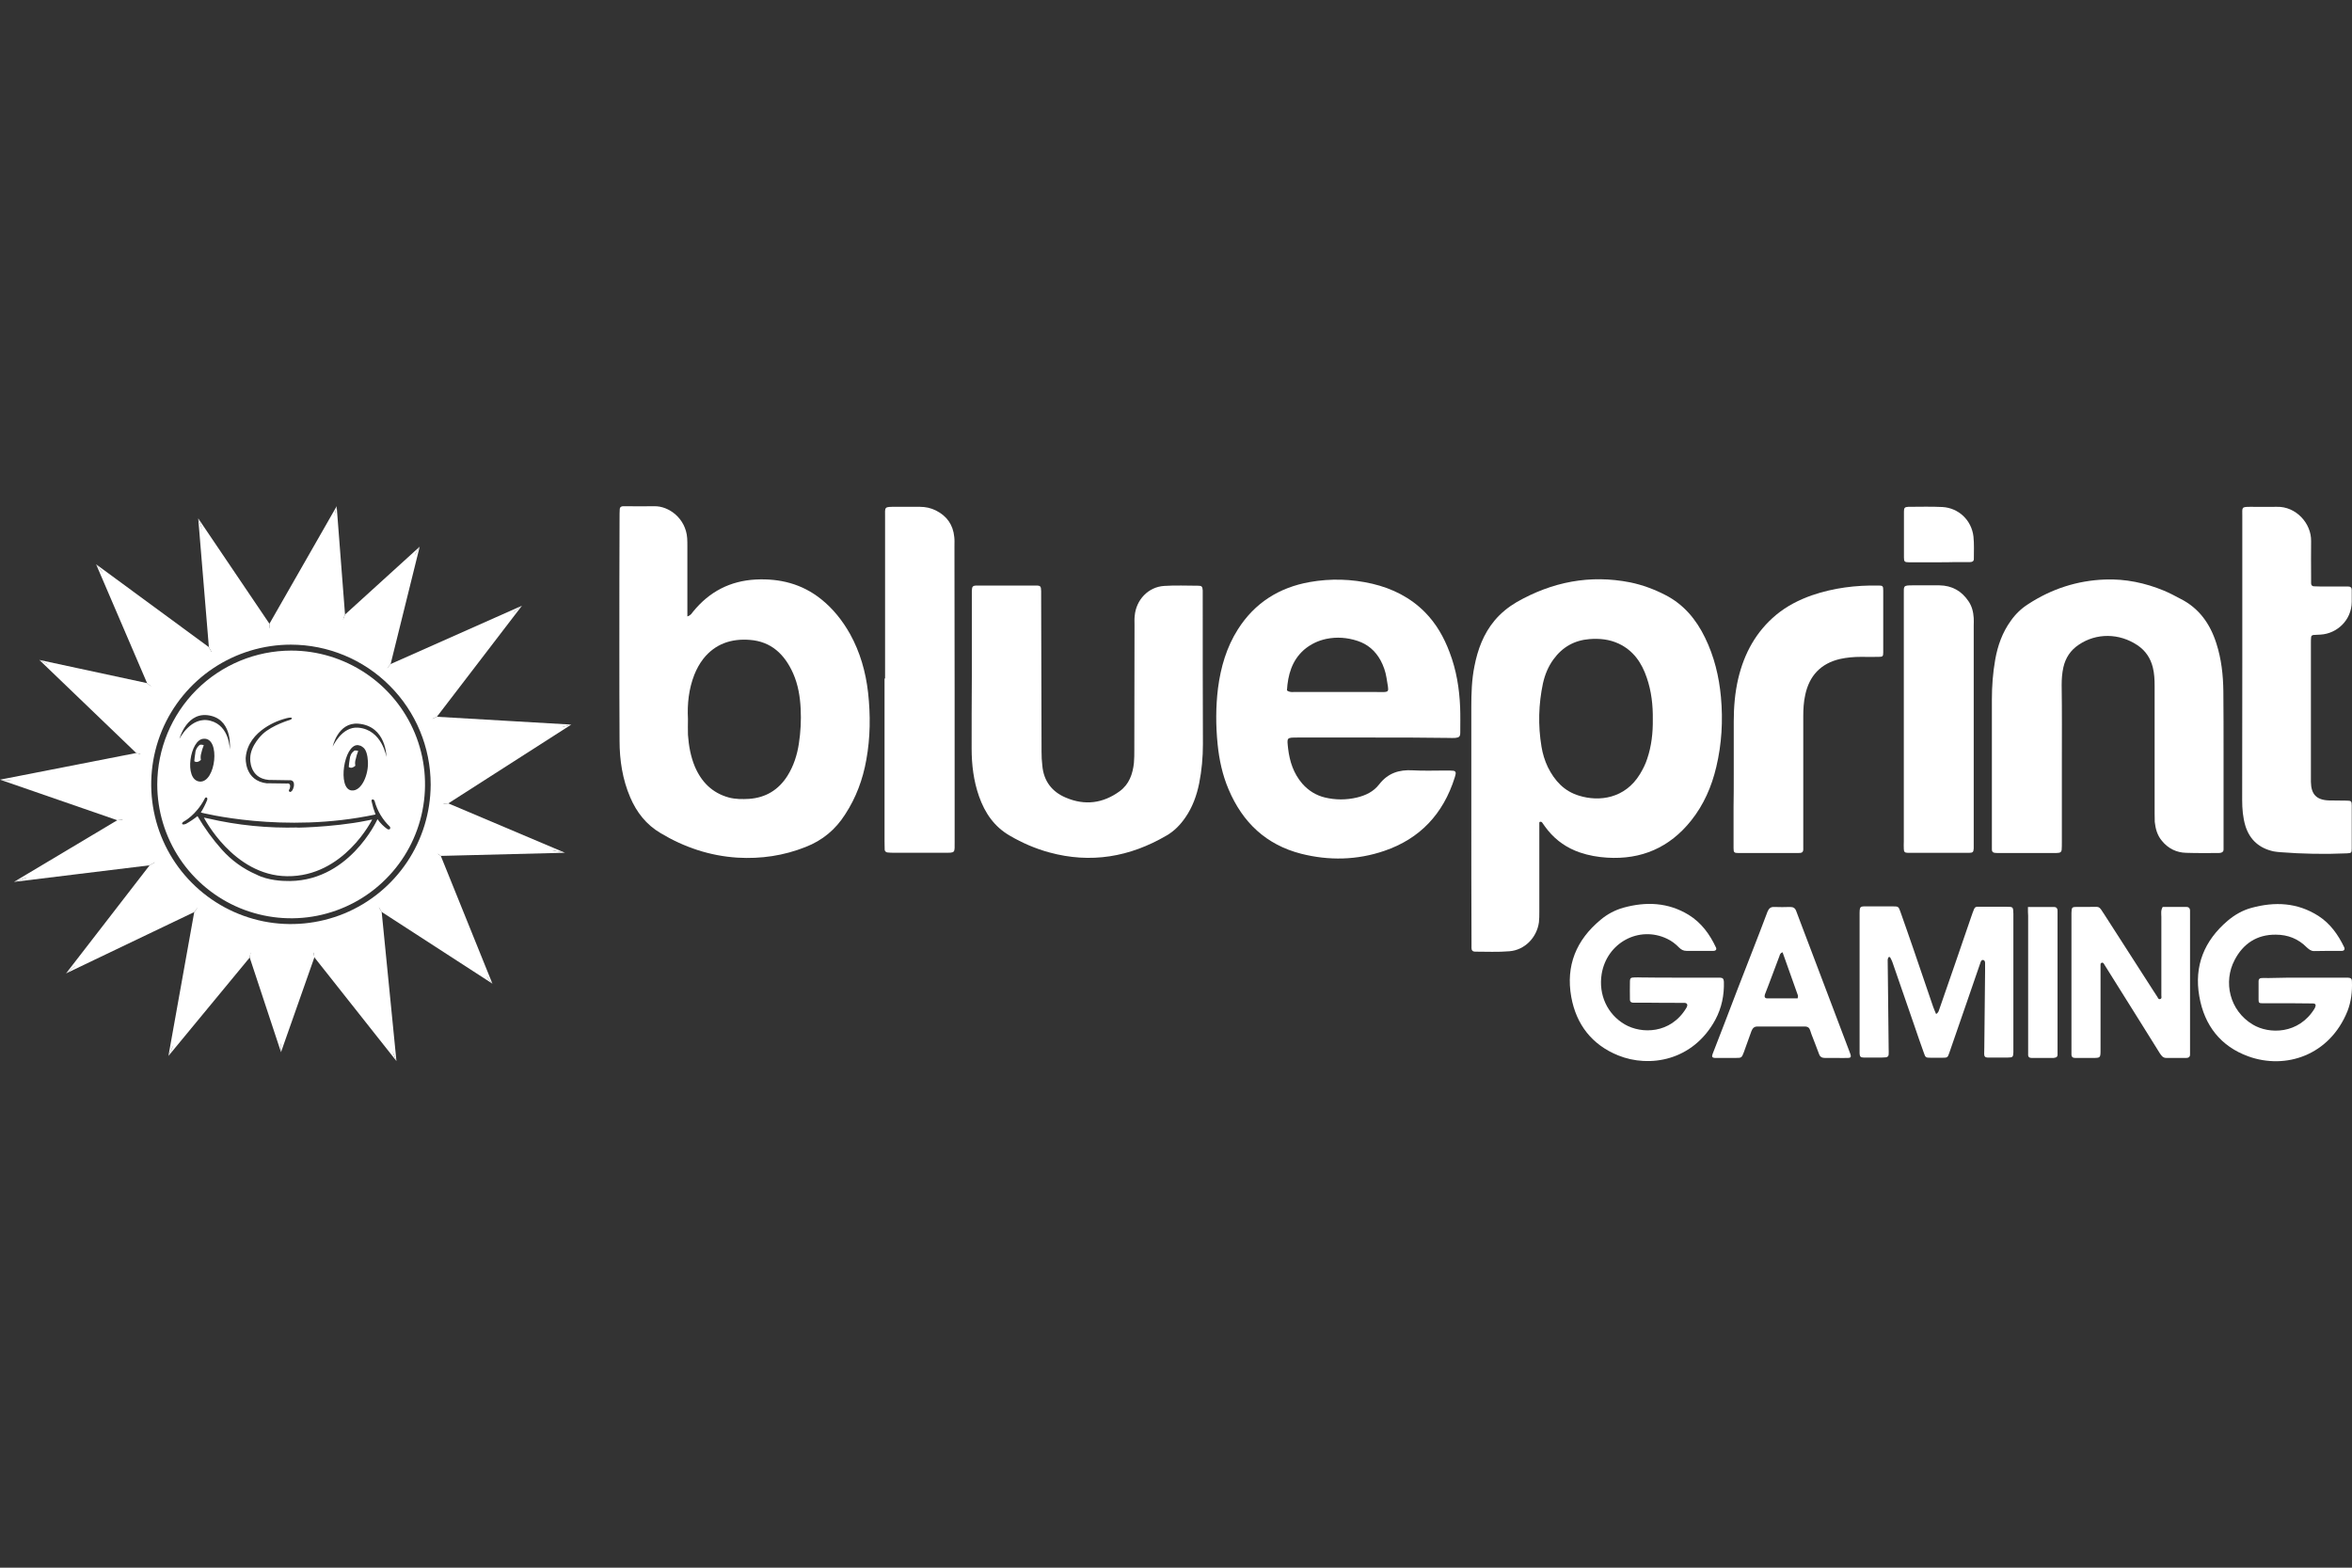
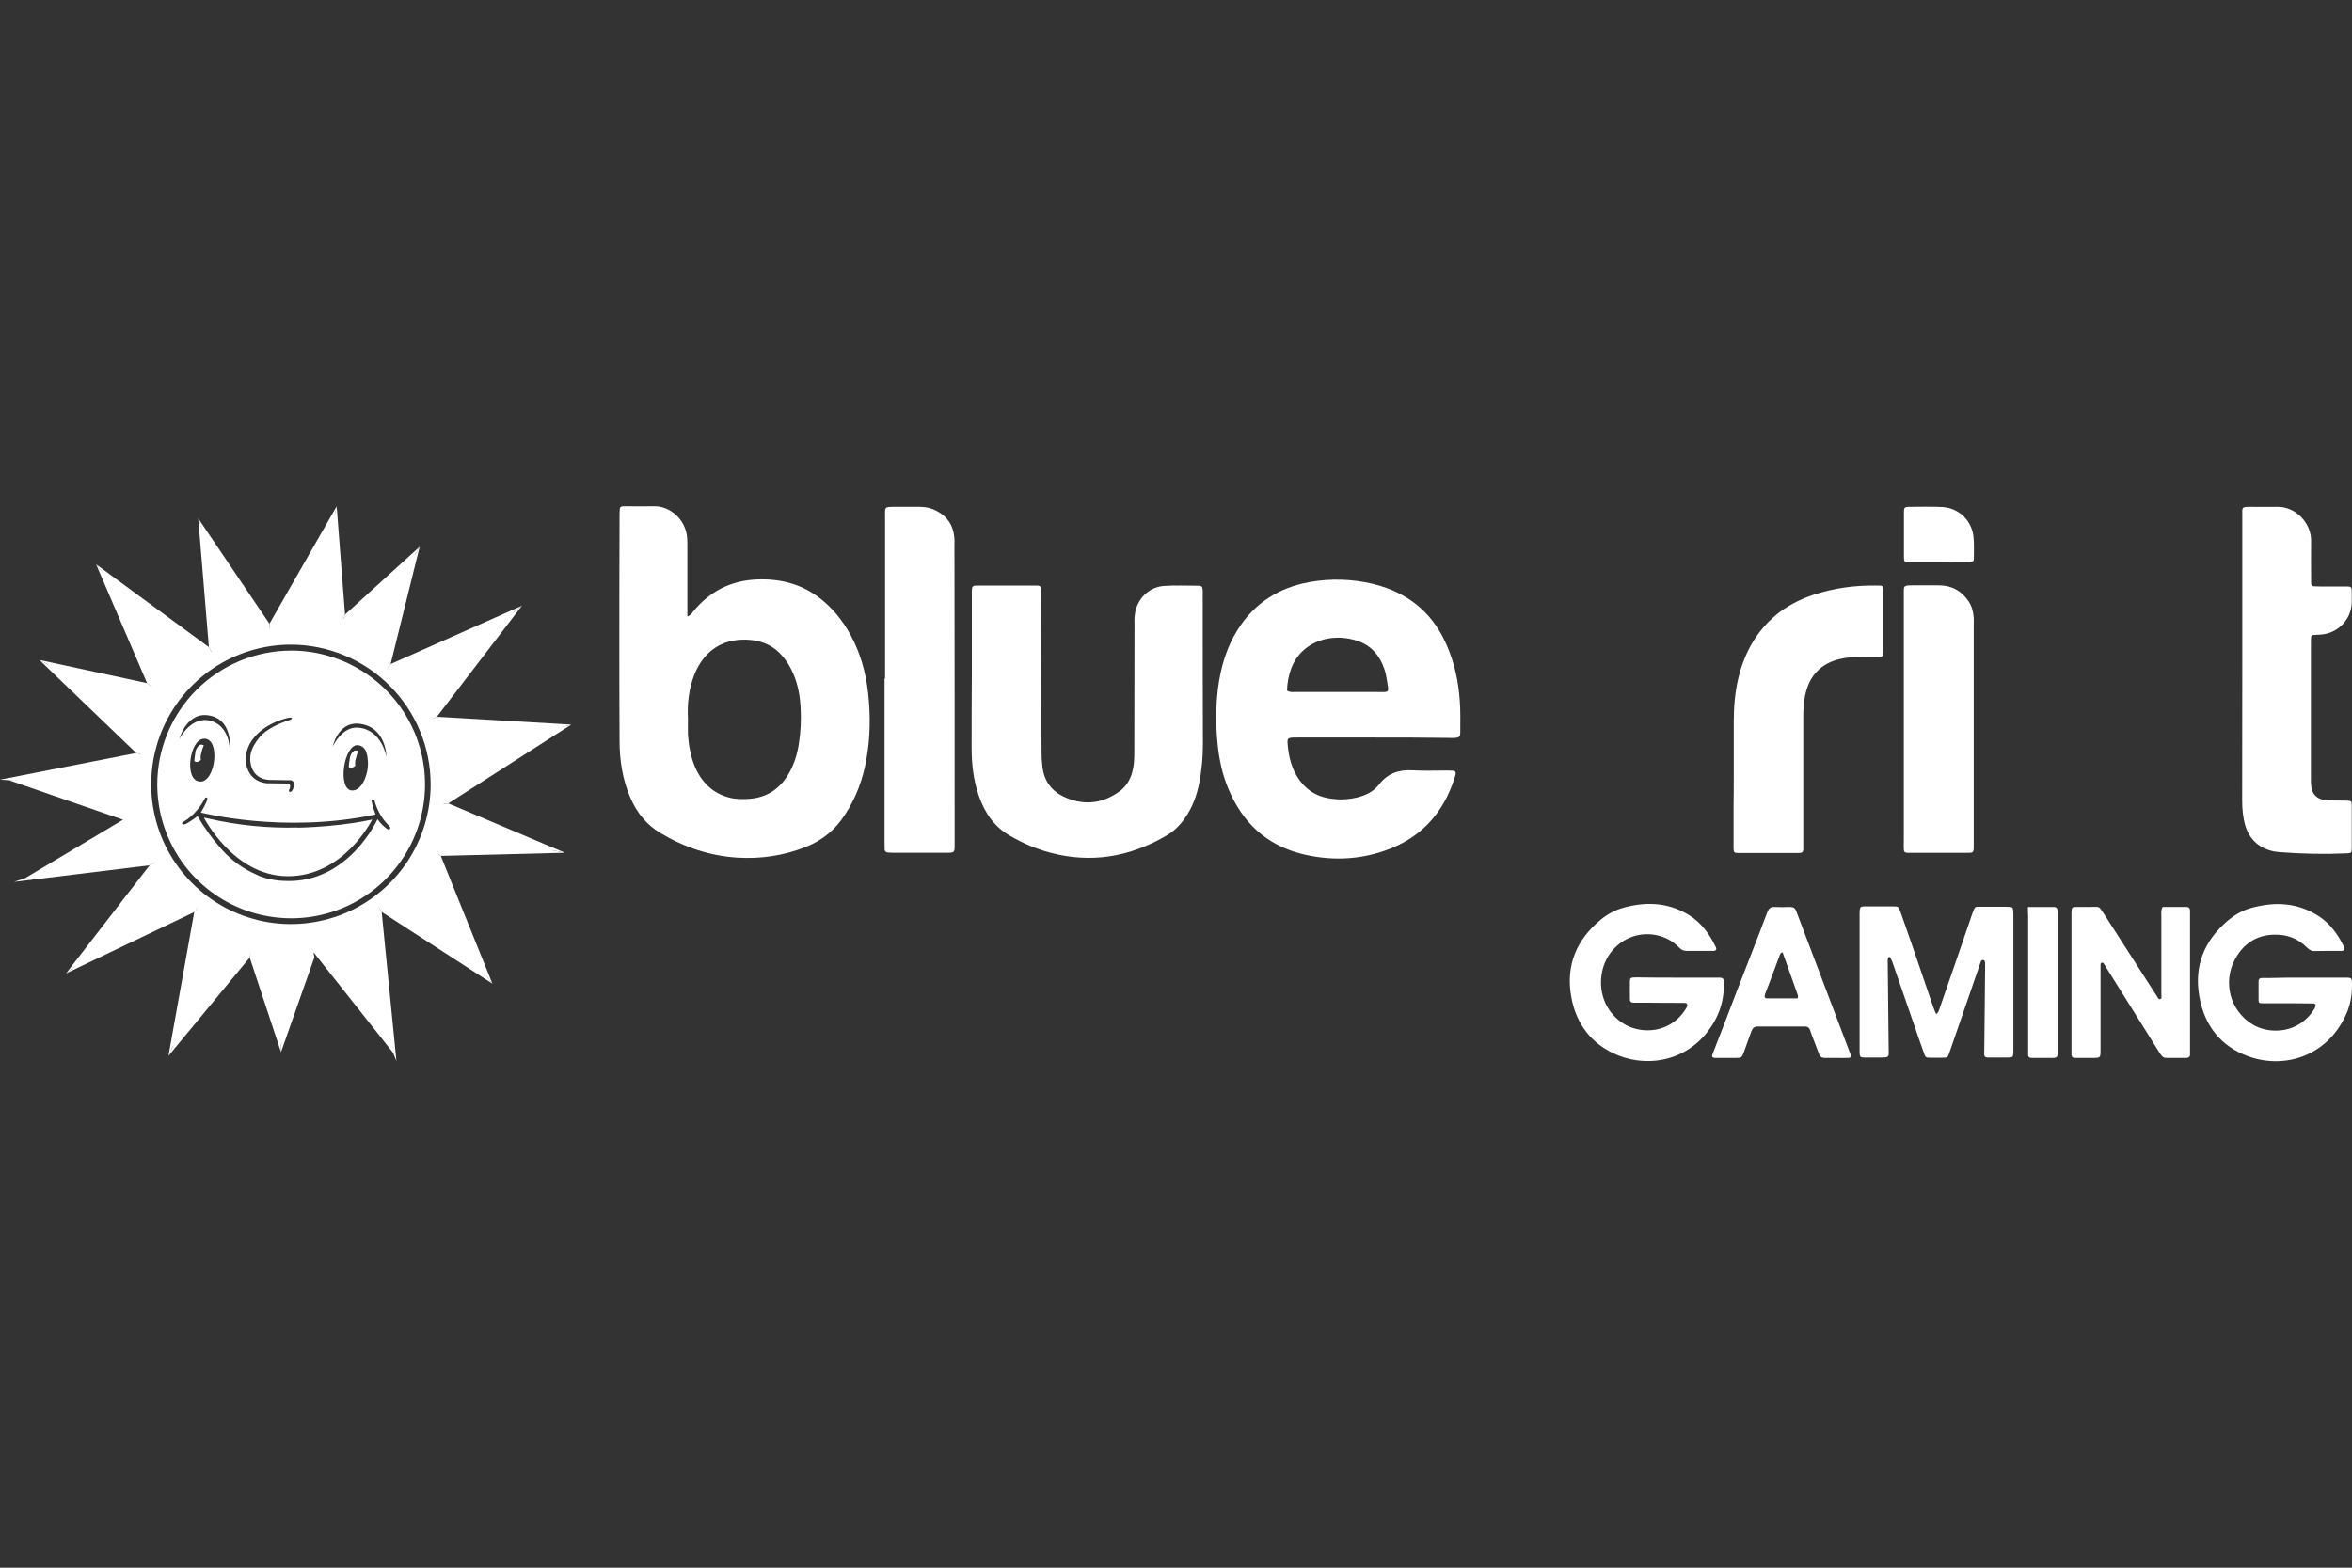
<svg xmlns="http://www.w3.org/2000/svg" width="36" height="24" viewBox="0 0 36 24" fill="none">
  <rect x="0" y="0" width="36" height="24" fill="#333333" stroke="none" />
  <g clip-path="url(#clip0_1_8417)">
    <path fill-rule="evenodd" clip-rule="evenodd" d="M5.595 10.306C5.258 10.081 4.862 9.96 4.457 9.96C3.914 9.961 3.393 10.177 3.008 10.561C2.624 10.945 2.408 11.466 2.407 12.009C2.407 12.414 2.528 12.811 2.753 13.148C2.978 13.484 3.298 13.747 3.672 13.902C4.047 14.057 4.459 14.098 4.856 14.019C5.253 13.94 5.619 13.745 5.905 13.458C6.192 13.172 6.387 12.807 6.466 12.409C6.545 12.012 6.505 11.6 6.35 11.225C6.195 10.851 5.932 10.531 5.595 10.306ZM2.746 11.313C2.746 11.313 2.923 10.956 3.22 11.034C3.518 11.111 3.517 11.474 3.517 11.474C3.517 11.474 3.569 11.045 3.235 10.96C2.862 10.864 2.746 11.313 2.746 11.313ZM4.39 11.995C4.39 11.995 4.107 11.991 4.091 11.991L4.092 11.993C3.735 11.956 3.761 11.599 3.761 11.599C3.795 11.168 4.31 11.018 4.31 11.018C4.31 11.018 4.458 10.966 4.466 10.994C4.466 10.994 4.479 11.003 4.442 11.02C4.442 11.02 4.17 11.098 4.02 11.238C4.02 11.238 3.83 11.411 3.83 11.61C3.83 11.61 3.811 11.915 4.115 11.94L4.426 11.945C4.426 11.945 4.511 11.929 4.499 12.03C4.499 12.03 4.484 12.124 4.438 12.124C4.438 12.124 4.405 12.113 4.432 12.079C4.432 12.079 4.47 11.983 4.39 11.995ZM5.735 12.267C5.776 12.416 5.857 12.55 5.969 12.657C5.969 12.657 5.991 12.711 5.932 12.695C5.872 12.653 5.82 12.601 5.778 12.541C5.778 12.541 5.332 13.537 4.349 13.486C4.349 13.486 4.103 13.483 3.923 13.388C3.721 13.301 3.541 13.17 3.395 13.006C3.254 12.848 3.13 12.676 3.023 12.494C2.967 12.539 2.907 12.579 2.844 12.614C2.799 12.631 2.79 12.616 2.79 12.616C2.777 12.597 2.814 12.576 2.814 12.576C2.814 12.576 3 12.482 3.133 12.228C3.133 12.228 3.14 12.202 3.164 12.21C3.164 12.21 3.18 12.217 3.171 12.248C3.144 12.314 3.112 12.378 3.074 12.439C3.074 12.439 4.34 12.769 5.748 12.469C5.723 12.405 5.703 12.338 5.688 12.27C5.688 12.27 5.678 12.243 5.702 12.239C5.702 12.239 5.725 12.233 5.735 12.267ZM3.121 12.517C3.121 12.517 3.573 13.405 4.393 13.414C5.264 13.425 5.697 12.546 5.697 12.546L5.624 12.561C5.076 12.674 4.388 12.675 4.567 12.668C4.102 12.681 3.638 12.635 3.185 12.53L3.121 12.517ZM5.915 11.589C5.915 11.589 5.915 11.114 5.484 11.079C5.171 11.054 5.092 11.431 5.092 11.431C5.092 11.431 5.232 11.117 5.484 11.14C5.848 11.171 5.915 11.589 5.915 11.589ZM3.119 11.31C2.908 11.312 2.809 11.943 3.056 11.965C3.303 11.988 3.38 11.29 3.119 11.31ZM3.01 11.459C3.022 11.436 3.039 11.417 3.06 11.402C3.071 11.4 3.081 11.4 3.092 11.401C3.101 11.402 3.11 11.405 3.119 11.409C3.102 11.448 3.09 11.488 3.081 11.529C3.07 11.563 3.068 11.599 3.075 11.634C3.06 11.648 3.042 11.659 3.022 11.664C3.014 11.666 3.005 11.665 2.997 11.664C2.989 11.662 2.981 11.658 2.974 11.653C2.977 11.613 2.982 11.572 2.989 11.531C2.99 11.506 2.997 11.481 3.01 11.459ZM5.631 11.653C5.627 11.569 5.606 11.478 5.559 11.443C5.547 11.433 5.533 11.424 5.519 11.417C5.505 11.413 5.492 11.41 5.478 11.407C5.263 11.394 5.162 12.076 5.38 12.101C5.537 12.119 5.645 11.85 5.631 11.653ZM5.425 11.491C5.404 11.506 5.386 11.525 5.374 11.547C5.362 11.57 5.355 11.595 5.353 11.62C5.346 11.66 5.341 11.701 5.338 11.742C5.345 11.747 5.353 11.75 5.361 11.752C5.369 11.754 5.378 11.754 5.386 11.753C5.406 11.747 5.424 11.737 5.439 11.723C5.432 11.688 5.434 11.652 5.446 11.618C5.454 11.577 5.467 11.536 5.483 11.497C5.474 11.493 5.465 11.491 5.456 11.49C5.445 11.489 5.435 11.489 5.425 11.491Z" fill="white" />
    <path d="M6.782 12.306L8.627 11.124L6.615 11.005L7.87 9.365L5.925 10.229L6.36 8.479L5.251 9.49L5.125 7.874L4.127 9.621L3.083 8.075L3.241 9.986L1.557 8.751L2.313 10.51L0.723 10.167L2.163 11.551L0.143 11.947L1.883 12.549L0.386 13.443L2.376 13.199L1.137 14.8L3.023 13.898L2.64 16.032L3.837 14.583L4.302 15.992L4.799 14.579L6.019 16.12L5.799 13.888L7.46 14.963L6.694 13.067L8.476 13.022L6.782 12.306ZM4.452 9.869C5.019 9.87 5.563 10.095 5.964 10.497C6.366 10.898 6.591 11.442 6.592 12.009V12.015C6.59 12.437 6.464 12.85 6.228 13.201C5.992 13.552 5.658 13.825 5.267 13.986C4.876 14.146 4.446 14.188 4.032 14.105C3.617 14.021 3.237 13.817 2.939 13.518C2.64 13.219 2.437 12.838 2.355 12.423C2.273 12.008 2.316 11.579 2.477 11.188C2.639 10.798 2.913 10.464 3.265 10.229C3.616 9.995 4.029 9.869 4.452 9.869Z" fill="white" />
    <path d="M0.844 10.231L2.377 10.561L2.251 10.458L0.602 10.103L0.844 10.231Z" fill="white" />
    <path d="M5.097 7.998L5.218 9.567L5.281 9.408L5.153 7.75L5.097 7.998Z" fill="white" />
    <path d="M4.129 9.691L4.124 9.549L3.034 7.936L3.132 8.215L4.129 9.691Z" fill="white" />
    <path d="M5.218 9.567L6.292 8.59L6.424 8.369L5.281 9.408L5.218 9.567Z" fill="white" />
    <path d="M1.648 8.862L1.471 8.639L2.251 10.458L2.377 10.561L1.648 8.862Z" fill="white" />
    <path d="M3.285 10.065L3.197 9.907L1.471 8.639L1.648 8.862L3.285 10.065Z" fill="white" />
    <path d="M3.285 10.065L3.132 8.215L3.034 7.936L3.197 9.907L3.285 10.065Z" fill="white" />
    <path d="M5.097 7.998L5.153 7.75L4.124 9.549L4.129 9.691L5.097 7.998Z" fill="white" />
    <path d="M6.702 12.313L6.862 12.299L8.744 11.093L8.509 11.155L6.702 12.313Z" fill="white" />
    <path d="M6.292 8.59L5.87 10.296L5.979 10.166L6.424 8.369L6.292 8.59Z" fill="white" />
    <path d="M8.509 11.155L8.744 11.093L6.687 10.973L6.542 11.039L8.509 11.155Z" fill="white" />
    <path d="M8.648 13.055L8.3 12.989L6.637 13.031L6.747 13.103L8.648 13.055Z" fill="white" />
    <path d="M6.862 12.299L6.702 12.313L8.3 12.989L8.648 13.055L6.862 12.299Z" fill="white" />
    <path d="M6.542 11.039L6.687 10.973L7.989 9.273L7.751 9.46L6.542 11.039Z" fill="white" />
    <path d="M7.751 9.46L7.989 9.273L5.979 10.166L5.87 10.296L7.751 9.46Z" fill="white" />
    <path d="M3.073 13.833L2.973 13.963L2.578 16.166L2.702 15.898L3.073 13.833Z" fill="white" />
    <path d="M6.637 13.031L7.379 14.867L7.537 15.059L6.747 13.103L6.637 13.031Z" fill="white" />
    <path d="M3.85 14.507L2.702 15.898L2.578 16.166L3.822 14.659L3.85 14.507Z" fill="white" />
    <path d="M4.303 15.876L4.301 16.108L4.812 14.656L4.786 14.503L4.303 15.876Z" fill="white" />
    <path d="M3.85 14.507L3.822 14.659L4.301 16.108L4.303 15.876L3.85 14.507Z" fill="white" />
-     <path d="M4.786 14.503L4.812 14.656L6.068 16.244L5.968 15.997L4.786 14.503Z" fill="white" />
    <path d="M5.752 13.814L5.842 13.961L7.537 15.059L7.379 14.867L5.752 13.814Z" fill="white" />
    <path d="M5.968 15.997L6.068 16.244L5.842 13.961L5.752 13.814L5.968 15.997Z" fill="white" />
    <path d="M2.459 13.151L0.557 13.384L0.214 13.501L2.29 13.247L2.459 13.151Z" fill="white" />
-     <path d="M1.972 12.539L0.287 11.956L0 11.936L1.795 12.557L1.972 12.539Z" fill="white" />
    <path d="M2.241 11.573L2.085 11.528L0 11.936L0.287 11.956L2.241 11.573Z" fill="white" />
    <path d="M1.263 14.699L1.011 14.902L2.973 13.963L3.073 13.833L1.263 14.699Z" fill="white" />
-     <path d="M1.972 12.539L1.795 12.557L0.214 13.501L0.557 13.384L1.972 12.539Z" fill="white" />
    <path d="M1.263 14.699L2.459 13.151L2.29 13.247L1.011 14.902L1.263 14.699Z" fill="white" />
    <path d="M2.241 11.573L0.844 10.231L0.602 10.103L2.085 11.528L2.241 11.573Z" fill="white" />
-     <path d="M22.52 12.448C22.52 11.907 22.52 11.369 22.52 10.827C22.52 10.618 22.526 10.406 22.568 10.199C22.618 9.942 22.707 9.703 22.876 9.5C22.971 9.386 23.087 9.293 23.214 9.218C23.76 8.907 24.335 8.794 24.954 8.916C25.141 8.955 25.319 9.021 25.488 9.108C25.769 9.251 25.962 9.482 26.098 9.763C26.238 10.05 26.312 10.355 26.341 10.672C26.374 11.031 26.353 11.39 26.27 11.74C26.199 12.042 26.078 12.32 25.885 12.562C25.556 12.975 25.123 13.163 24.599 13.13C24.456 13.121 24.317 13.097 24.18 13.05C23.988 12.984 23.825 12.873 23.694 12.714C23.662 12.676 23.632 12.631 23.602 12.589C23.596 12.583 23.588 12.58 23.579 12.58C23.567 12.58 23.561 12.586 23.561 12.598V12.685V13.962C23.561 14.015 23.561 14.066 23.555 14.12C23.522 14.356 23.336 14.545 23.102 14.563C22.927 14.578 22.752 14.569 22.577 14.569C22.544 14.569 22.523 14.551 22.523 14.515C22.523 14.482 22.523 14.449 22.523 14.413C22.52 13.761 22.52 13.103 22.52 12.448ZM25.298 11.013C25.301 10.797 25.277 10.582 25.206 10.376C25.129 10.146 24.999 9.957 24.773 9.852C24.631 9.787 24.483 9.772 24.329 9.784C24.098 9.802 23.914 9.906 23.777 10.095C23.697 10.205 23.647 10.328 23.617 10.46C23.549 10.78 23.54 11.106 23.594 11.429C23.611 11.536 23.644 11.644 23.691 11.743C23.795 11.952 23.94 12.113 24.172 12.182C24.474 12.275 24.871 12.23 25.102 11.85C25.147 11.775 25.185 11.701 25.212 11.617C25.277 11.426 25.301 11.222 25.298 11.013Z" fill="white" />
-     <path d="M31.559 11.692V12.897C31.559 12.936 31.559 12.975 31.556 13.011C31.553 13.038 31.538 13.053 31.511 13.056C31.488 13.059 31.464 13.059 31.44 13.059C31.161 13.059 30.88 13.059 30.601 13.059C30.577 13.059 30.554 13.059 30.53 13.056C30.503 13.053 30.488 13.035 30.488 13.008C30.488 12.975 30.488 12.942 30.488 12.906C30.488 12.173 30.488 11.444 30.488 10.711C30.488 10.505 30.503 10.301 30.539 10.098C30.577 9.883 30.649 9.682 30.776 9.506C30.847 9.404 30.936 9.317 31.043 9.249C31.401 9.015 31.796 8.887 32.22 8.872C32.531 8.86 32.833 8.923 33.121 9.042C33.207 9.078 33.293 9.123 33.376 9.168C33.66 9.311 33.829 9.551 33.924 9.85C34.001 10.089 34.028 10.334 34.031 10.585C34.034 10.89 34.034 11.198 34.034 11.504V12.894V13.008C34.034 13.035 34.016 13.05 33.989 13.056C33.98 13.056 33.972 13.059 33.96 13.059C33.794 13.059 33.628 13.062 33.462 13.056C33.314 13.053 33.186 12.99 33.091 12.873C33.02 12.789 32.993 12.691 32.981 12.583C32.979 12.541 32.979 12.496 32.979 12.454C32.979 11.806 32.979 11.154 32.979 10.505C32.979 10.409 32.975 10.313 32.952 10.22C32.916 10.074 32.839 9.96 32.715 9.877C32.436 9.691 32.086 9.688 31.817 9.871C31.692 9.954 31.615 10.071 31.582 10.217C31.562 10.307 31.556 10.397 31.556 10.487C31.562 10.89 31.559 11.291 31.559 11.692Z" fill="white" />
    <path d="M34.321 10.104C34.321 9.368 34.321 8.629 34.321 7.894C34.321 7.765 34.303 7.759 34.452 7.759C34.585 7.759 34.719 7.762 34.849 7.759C35.142 7.75 35.38 8.013 35.374 8.285C35.371 8.468 35.374 8.65 35.374 8.83V8.931C35.374 8.958 35.391 8.976 35.418 8.976C35.48 8.979 35.543 8.979 35.602 8.979H35.943C35.976 8.979 35.996 8.994 35.996 9.03V9.215C35.993 9.5 35.765 9.7 35.522 9.715C35.483 9.718 35.445 9.718 35.409 9.721C35.389 9.724 35.374 9.736 35.374 9.757C35.371 9.787 35.371 9.814 35.371 9.843V11.94V11.97C35.374 12.161 35.457 12.248 35.649 12.254C35.738 12.257 35.83 12.254 35.919 12.257C35.987 12.257 35.996 12.266 35.996 12.329V12.99C35.996 13.055 35.99 13.061 35.922 13.064C35.581 13.079 35.24 13.073 34.899 13.046C34.867 13.043 34.834 13.04 34.801 13.034C34.585 12.987 34.437 12.861 34.369 12.646C34.33 12.517 34.319 12.383 34.319 12.248C34.321 11.53 34.321 10.818 34.321 10.104Z" fill="white" />
    <path d="M10.521 9.437C10.577 9.419 10.589 9.386 10.61 9.362C10.859 9.057 11.176 8.893 11.567 8.872C11.935 8.854 12.273 8.937 12.566 9.171C12.75 9.317 12.895 9.5 13.011 9.706C13.165 9.984 13.251 10.286 13.287 10.603C13.325 10.947 13.322 11.291 13.26 11.632C13.207 11.931 13.103 12.212 12.937 12.466C12.789 12.7 12.587 12.867 12.332 12.966C11.997 13.1 11.647 13.151 11.289 13.13C10.865 13.103 10.473 12.972 10.109 12.753C9.892 12.625 9.744 12.436 9.646 12.206C9.528 11.931 9.483 11.638 9.483 11.339C9.48 10.854 9.48 10.373 9.48 9.888C9.48 9.233 9.48 8.579 9.483 7.924C9.483 7.882 9.483 7.837 9.486 7.795C9.486 7.768 9.504 7.753 9.531 7.75H9.572C9.72 7.75 9.866 7.753 10.014 7.75C10.236 7.744 10.497 7.936 10.518 8.238C10.521 8.279 10.521 8.324 10.521 8.366V9.437ZM10.53 11.007C10.53 11.088 10.527 11.168 10.53 11.249C10.542 11.417 10.571 11.581 10.636 11.737C10.737 11.973 10.903 12.14 11.155 12.209C11.256 12.236 11.363 12.236 11.466 12.23C11.721 12.212 11.917 12.092 12.053 11.877C12.148 11.725 12.202 11.557 12.228 11.381C12.255 11.204 12.264 11.028 12.255 10.851C12.246 10.663 12.216 10.481 12.139 10.307C12.009 10.017 11.804 9.82 11.475 9.796C11.197 9.775 10.951 9.853 10.767 10.083C10.708 10.158 10.663 10.241 10.627 10.331C10.542 10.549 10.518 10.777 10.53 11.007Z" fill="white" />
    <path d="M21.026 11.291C20.638 11.291 20.25 11.291 19.861 11.291C19.689 11.291 19.698 11.291 19.716 11.461C19.74 11.659 19.799 11.841 19.933 11.997C20.027 12.104 20.143 12.176 20.279 12.209C20.442 12.248 20.608 12.248 20.771 12.209C20.905 12.176 21.023 12.12 21.109 12.009C21.243 11.835 21.415 11.781 21.622 11.793C21.791 11.803 21.963 11.796 22.135 11.796C22.174 11.796 22.212 11.796 22.248 11.8C22.274 11.803 22.286 11.823 22.28 11.85C22.277 11.868 22.271 11.886 22.265 11.907C22.09 12.46 21.735 12.84 21.189 13.026C20.771 13.169 20.342 13.178 19.915 13.07C19.381 12.933 19.02 12.592 18.806 12.087C18.711 11.865 18.661 11.632 18.637 11.393C18.608 11.106 18.608 10.819 18.643 10.534C18.685 10.214 18.773 9.909 18.948 9.634C19.206 9.228 19.58 8.994 20.045 8.911C20.365 8.854 20.688 8.863 21.006 8.937C21.311 9.009 21.587 9.147 21.809 9.371C21.984 9.548 22.102 9.757 22.188 9.987C22.292 10.259 22.337 10.54 22.349 10.828C22.354 10.956 22.351 11.085 22.351 11.216C22.351 11.276 22.334 11.291 22.274 11.297C22.242 11.3 22.209 11.297 22.174 11.297C21.794 11.291 21.409 11.291 21.026 11.291ZM19.698 10.57C19.746 10.606 19.796 10.591 19.844 10.594H21.05C21.293 10.594 21.258 10.621 21.222 10.376C21.207 10.28 21.175 10.191 21.13 10.107C21.05 9.963 20.934 9.862 20.777 9.811C20.62 9.76 20.463 9.748 20.3 9.781C20.173 9.808 20.06 9.862 19.959 9.948C19.773 10.113 19.713 10.331 19.698 10.57Z" fill="white" />
    <path d="M14.875 10.367C14.875 9.96 14.875 9.554 14.875 9.147C14.875 9.114 14.875 9.081 14.875 9.045C14.878 8.976 14.887 8.964 14.961 8.964H15.856C15.928 8.964 15.934 8.976 15.936 9.051V9.138C15.939 9.927 15.939 10.717 15.942 11.507C15.942 11.578 15.945 11.65 15.954 11.722C15.975 11.958 16.102 12.123 16.316 12.212C16.606 12.335 16.882 12.299 17.137 12.114C17.282 12.009 17.338 11.85 17.356 11.68C17.362 11.614 17.362 11.545 17.362 11.479C17.362 10.843 17.365 10.209 17.365 9.572C17.365 9.524 17.362 9.476 17.368 9.428C17.389 9.183 17.576 8.985 17.819 8.97C17.994 8.958 18.169 8.967 18.343 8.967C18.394 8.967 18.406 8.982 18.409 9.039V9.111C18.409 9.871 18.409 10.633 18.412 11.393C18.412 11.593 18.394 11.794 18.355 11.991C18.317 12.179 18.252 12.359 18.142 12.517C18.065 12.628 17.973 12.724 17.854 12.792C17.291 13.121 16.695 13.223 16.061 13.05C15.851 12.993 15.649 12.906 15.459 12.795C15.219 12.658 15.074 12.445 14.985 12.191C14.902 11.955 14.872 11.707 14.872 11.459C14.872 11.097 14.872 10.732 14.875 10.367Z" fill="white" />
    <path d="M13.547 10.388C13.547 9.565 13.547 8.743 13.547 7.921C13.547 7.756 13.527 7.759 13.71 7.759H14.081C14.167 7.759 14.25 7.777 14.327 7.816C14.493 7.9 14.588 8.034 14.606 8.22C14.612 8.267 14.609 8.315 14.609 8.363C14.612 9.87 14.612 11.378 14.612 12.882C14.612 13.064 14.627 13.055 14.446 13.055C14.194 13.055 13.942 13.055 13.693 13.055C13.654 13.055 13.616 13.055 13.58 13.05C13.559 13.046 13.544 13.031 13.541 13.011C13.539 12.969 13.539 12.924 13.539 12.882C13.539 12.051 13.539 11.216 13.539 10.385C13.541 10.388 13.544 10.388 13.547 10.388Z" fill="white" />
    <path d="M26.537 11.865C26.537 11.593 26.537 11.321 26.537 11.046C26.537 10.825 26.555 10.606 26.605 10.391C26.697 10.002 26.878 9.67 27.186 9.413C27.349 9.278 27.536 9.183 27.732 9.114C28.064 9 28.404 8.958 28.754 8.964C28.819 8.964 28.825 8.973 28.825 9.042V9.99C28.825 10.047 28.816 10.056 28.757 10.056C28.668 10.059 28.576 10.056 28.487 10.056C28.378 10.056 28.268 10.065 28.161 10.089C27.868 10.158 27.693 10.346 27.631 10.639C27.607 10.747 27.601 10.857 27.601 10.968V12.891V12.978C27.607 13.056 27.577 13.059 27.518 13.059C27.216 13.059 26.91 13.059 26.608 13.059C26.543 13.059 26.534 13.05 26.534 12.984C26.534 12.774 26.534 12.562 26.534 12.353C26.537 12.191 26.537 12.027 26.537 11.865Z" fill="white" />
    <path d="M29.14 11.004C29.14 10.367 29.14 9.73 29.14 9.096C29.14 8.97 29.128 8.961 29.273 8.961H29.685C29.875 8.964 30.023 9.045 30.13 9.204C30.183 9.281 30.204 9.368 30.21 9.461C30.213 9.5 30.21 9.539 30.21 9.574V12.903V12.99C30.207 13.043 30.195 13.056 30.142 13.056C29.928 13.056 29.715 13.056 29.501 13.056C29.401 13.056 29.303 13.056 29.202 13.056C29.154 13.056 29.14 13.04 29.14 12.996C29.137 12.957 29.14 12.918 29.14 12.882C29.14 12.26 29.14 11.632 29.14 11.004Z" fill="white" />
    <path d="M29.634 15.524C29.67 15.502 29.673 15.479 29.682 15.455C29.845 14.985 30.008 14.516 30.168 14.046C30.177 14.022 30.183 14.001 30.192 13.977C30.23 13.87 30.23 13.882 30.319 13.882H30.716C30.814 13.882 30.814 13.885 30.817 13.989V14.031V16.053V16.11C30.814 16.181 30.808 16.19 30.734 16.19C30.63 16.19 30.527 16.19 30.42 16.19C30.387 16.19 30.37 16.172 30.37 16.137C30.37 16.104 30.37 16.071 30.372 16.035C30.375 15.643 30.381 15.251 30.384 14.86C30.384 14.821 30.384 14.782 30.384 14.746C30.384 14.728 30.381 14.707 30.361 14.698C30.331 14.689 30.319 14.716 30.313 14.737C30.242 14.94 30.174 15.144 30.103 15.347C30.014 15.604 29.925 15.861 29.836 16.119C29.812 16.19 29.806 16.193 29.735 16.193C29.673 16.193 29.611 16.193 29.551 16.193C29.477 16.193 29.471 16.19 29.448 16.122C29.397 15.981 29.35 15.844 29.302 15.703C29.19 15.377 29.077 15.054 28.965 14.728C28.956 14.701 28.941 14.677 28.929 14.653C28.926 14.65 28.908 14.65 28.905 14.656C28.899 14.668 28.893 14.683 28.893 14.695C28.893 14.782 28.896 14.868 28.896 14.952C28.899 15.32 28.905 15.688 28.908 16.056C28.908 16.086 28.911 16.113 28.908 16.142C28.908 16.169 28.89 16.184 28.864 16.187C28.846 16.187 28.825 16.19 28.807 16.19C28.712 16.19 28.618 16.19 28.523 16.19C28.478 16.19 28.466 16.175 28.463 16.128C28.463 16.098 28.463 16.071 28.463 16.041C28.463 15.371 28.463 14.701 28.463 14.031C28.463 13.858 28.458 13.876 28.618 13.876H28.973C29.056 13.876 29.059 13.879 29.086 13.953C29.157 14.151 29.225 14.351 29.294 14.549C29.394 14.839 29.492 15.126 29.59 15.416C29.605 15.458 29.62 15.488 29.634 15.524Z" fill="white" />
    <path d="M25.672 14.967H26.226H26.327C26.371 14.97 26.383 14.985 26.386 15.03C26.392 15.233 26.353 15.428 26.256 15.61C25.915 16.241 25.248 16.352 24.767 16.157C24.37 15.996 24.127 15.688 24.05 15.263C23.964 14.782 24.127 14.39 24.498 14.082C24.601 13.995 24.72 13.932 24.848 13.896C25.194 13.801 25.532 13.813 25.849 14.007C26.042 14.127 26.17 14.303 26.264 14.504C26.279 14.533 26.264 14.557 26.226 14.557C26.09 14.557 25.95 14.557 25.814 14.557C25.766 14.557 25.734 14.539 25.701 14.507C25.648 14.453 25.588 14.405 25.517 14.372C25.088 14.166 24.593 14.432 24.515 14.913C24.465 15.227 24.601 15.526 24.868 15.682C25.123 15.831 25.571 15.831 25.811 15.431C25.814 15.428 25.817 15.422 25.817 15.419C25.837 15.38 25.823 15.353 25.778 15.353C25.58 15.353 25.381 15.353 25.18 15.35C25.117 15.35 25.055 15.35 24.996 15.35C24.969 15.35 24.948 15.335 24.948 15.308C24.948 15.212 24.945 15.117 24.948 15.021C24.948 14.976 24.963 14.964 25.014 14.964C25.052 14.961 25.09 14.964 25.126 14.964C25.313 14.967 25.494 14.967 25.672 14.967Z" fill="white" />
    <path d="M35.282 14.967H35.836H35.937C35.984 14.97 35.999 14.982 35.999 15.027C36.005 15.182 35.987 15.335 35.931 15.479C35.658 16.157 34.985 16.379 34.413 16.172C33.992 16.02 33.74 15.7 33.663 15.254C33.58 14.785 33.74 14.399 34.099 14.094C34.206 14.004 34.327 13.935 34.46 13.899C34.819 13.801 35.163 13.816 35.486 14.022C35.667 14.139 35.788 14.309 35.88 14.501C35.895 14.533 35.88 14.557 35.845 14.557C35.703 14.557 35.56 14.557 35.418 14.56C35.371 14.56 35.341 14.533 35.308 14.504C35.178 14.372 35.018 14.309 34.834 14.309C34.544 14.306 34.333 14.447 34.203 14.698C34.028 15.03 34.123 15.47 34.481 15.685C34.733 15.837 35.187 15.834 35.427 15.44C35.43 15.437 35.43 15.431 35.433 15.428C35.453 15.386 35.445 15.362 35.4 15.362C35.291 15.359 35.181 15.362 35.074 15.359C34.926 15.359 34.781 15.359 34.632 15.359C34.579 15.359 34.57 15.353 34.57 15.305C34.57 15.209 34.57 15.114 34.57 15.018C34.57 14.991 34.588 14.973 34.615 14.973C34.647 14.97 34.68 14.973 34.715 14.973C34.902 14.967 35.092 14.967 35.282 14.967Z" fill="white" />
    <path d="M33.103 13.884H33.464C33.497 13.884 33.518 13.899 33.521 13.935V14.022V16.074V16.145C33.521 16.181 33.497 16.196 33.467 16.196C33.364 16.196 33.26 16.196 33.156 16.196C33.106 16.196 33.082 16.16 33.058 16.124C32.964 15.972 32.866 15.816 32.771 15.664C32.581 15.362 32.391 15.057 32.202 14.755C32.196 14.746 32.187 14.731 32.166 14.74C32.148 14.749 32.151 14.764 32.151 14.776V14.877V16.068C32.151 16.196 32.151 16.196 32.03 16.196C31.941 16.196 31.849 16.196 31.76 16.196C31.727 16.196 31.706 16.181 31.706 16.142C31.706 16.113 31.706 16.086 31.706 16.056C31.706 15.383 31.706 14.707 31.706 14.034C31.706 14.016 31.706 13.995 31.706 13.977C31.709 13.89 31.712 13.884 31.793 13.884H31.991C32.145 13.887 32.116 13.855 32.216 14.01C32.465 14.396 32.711 14.782 32.958 15.165C32.978 15.197 32.999 15.23 33.02 15.26C33.029 15.275 33.035 15.299 33.058 15.296C33.094 15.29 33.082 15.26 33.082 15.239C33.082 14.838 33.082 14.435 33.082 14.034C33.082 13.989 33.07 13.938 33.103 13.884Z" fill="white" />
    <path d="M28.102 16.196C28.046 16.196 27.989 16.196 27.93 16.196C27.889 16.196 27.859 16.181 27.844 16.14C27.806 16.035 27.764 15.933 27.726 15.832C27.72 15.813 27.714 15.796 27.708 15.778C27.696 15.736 27.672 15.715 27.625 15.715C27.382 15.715 27.142 15.715 26.899 15.715C26.848 15.715 26.825 15.742 26.807 15.787C26.768 15.894 26.73 16.002 26.691 16.11C26.659 16.193 26.656 16.196 26.57 16.196C26.466 16.196 26.362 16.196 26.255 16.196C26.208 16.196 26.196 16.178 26.214 16.134C26.273 15.978 26.335 15.822 26.395 15.667C26.531 15.311 26.667 14.955 26.807 14.599C26.89 14.387 26.973 14.172 27.053 13.959C27.074 13.909 27.1 13.882 27.157 13.885C27.237 13.888 27.317 13.888 27.4 13.885C27.45 13.885 27.477 13.902 27.494 13.95C27.551 14.106 27.613 14.261 27.672 14.42C27.883 14.973 28.093 15.527 28.301 16.08C28.31 16.101 28.319 16.125 28.325 16.145C28.336 16.181 28.325 16.196 28.286 16.196C28.227 16.199 28.164 16.196 28.102 16.196ZM27.515 15.284C27.518 15.263 27.524 15.248 27.518 15.236C27.441 15.018 27.361 14.797 27.284 14.578C27.251 14.59 27.242 14.614 27.237 14.635C27.183 14.779 27.13 14.919 27.076 15.063C27.056 15.117 27.035 15.171 27.014 15.224C27.002 15.26 27.014 15.284 27.047 15.284H27.515Z" fill="white" />
    <path d="M31.04 13.885H31.44C31.473 13.885 31.493 13.906 31.493 13.938V14.01V16.092V16.148C31.493 16.178 31.475 16.19 31.449 16.193C31.443 16.193 31.44 16.196 31.434 16.196C31.321 16.196 31.206 16.196 31.093 16.196C31.06 16.196 31.04 16.178 31.043 16.142C31.043 16.119 31.043 16.095 31.043 16.071C31.043 15.386 31.043 14.704 31.043 14.019C31.04 13.98 31.04 13.944 31.04 13.885Z" fill="white" />
    <path d="M29.67 8.608C29.519 8.608 29.368 8.608 29.216 8.608C29.151 8.608 29.142 8.596 29.142 8.534C29.142 8.3 29.142 8.064 29.142 7.831C29.142 7.774 29.154 7.762 29.208 7.759C29.383 7.759 29.557 7.753 29.732 7.762C29.981 7.777 30.177 7.965 30.206 8.214C30.218 8.327 30.212 8.444 30.212 8.558C30.212 8.593 30.186 8.605 30.153 8.605C30.076 8.605 30.002 8.605 29.925 8.605C29.842 8.608 29.756 8.608 29.67 8.608Z" fill="white" />
  </g>
  <defs>
    <clipPath id="clip0_1_8417">
      <rect width="36" height="24" fill="white" />
    </clipPath>
  </defs>
</svg>